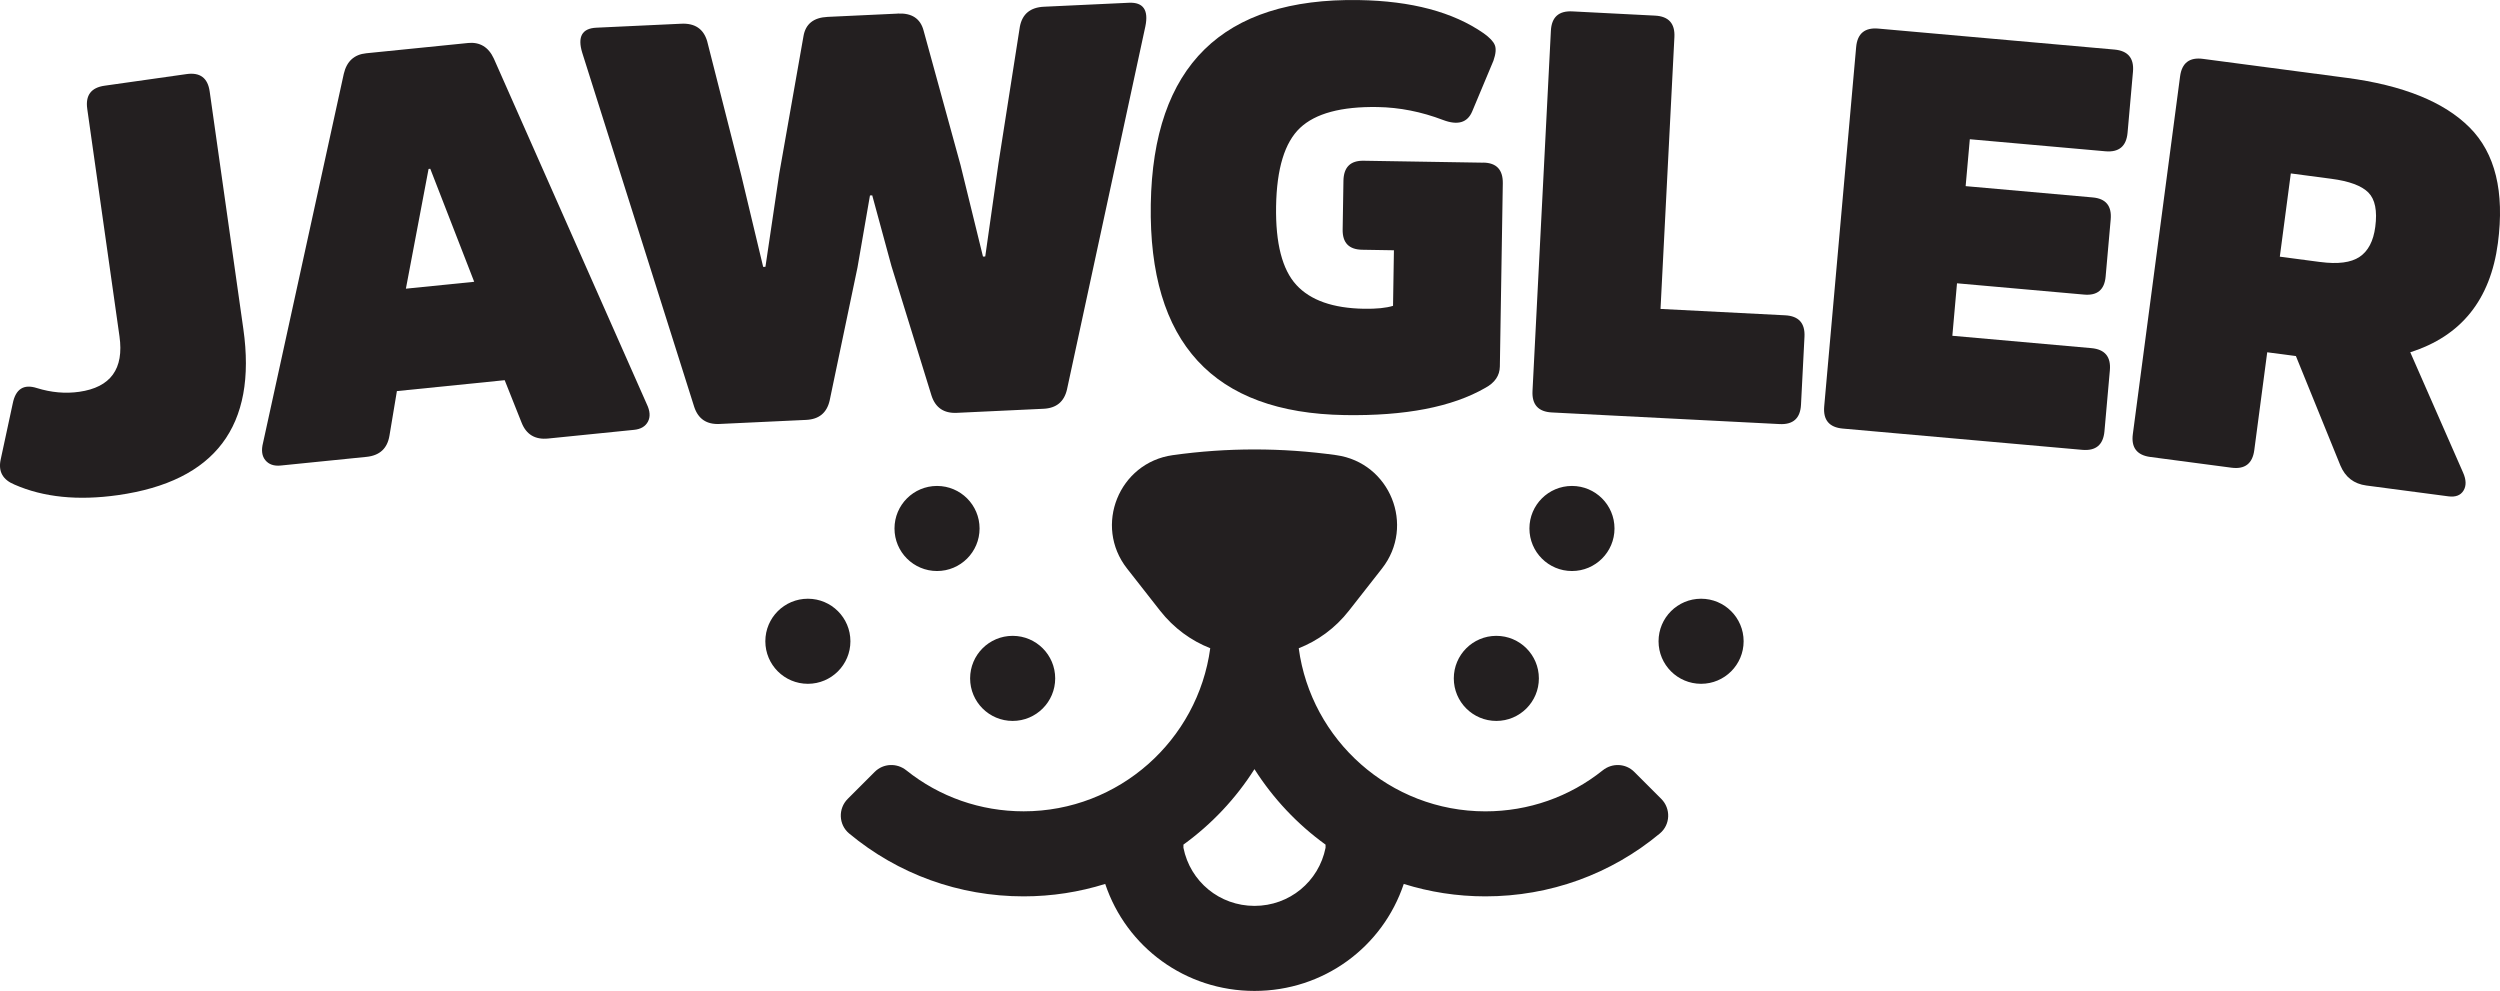
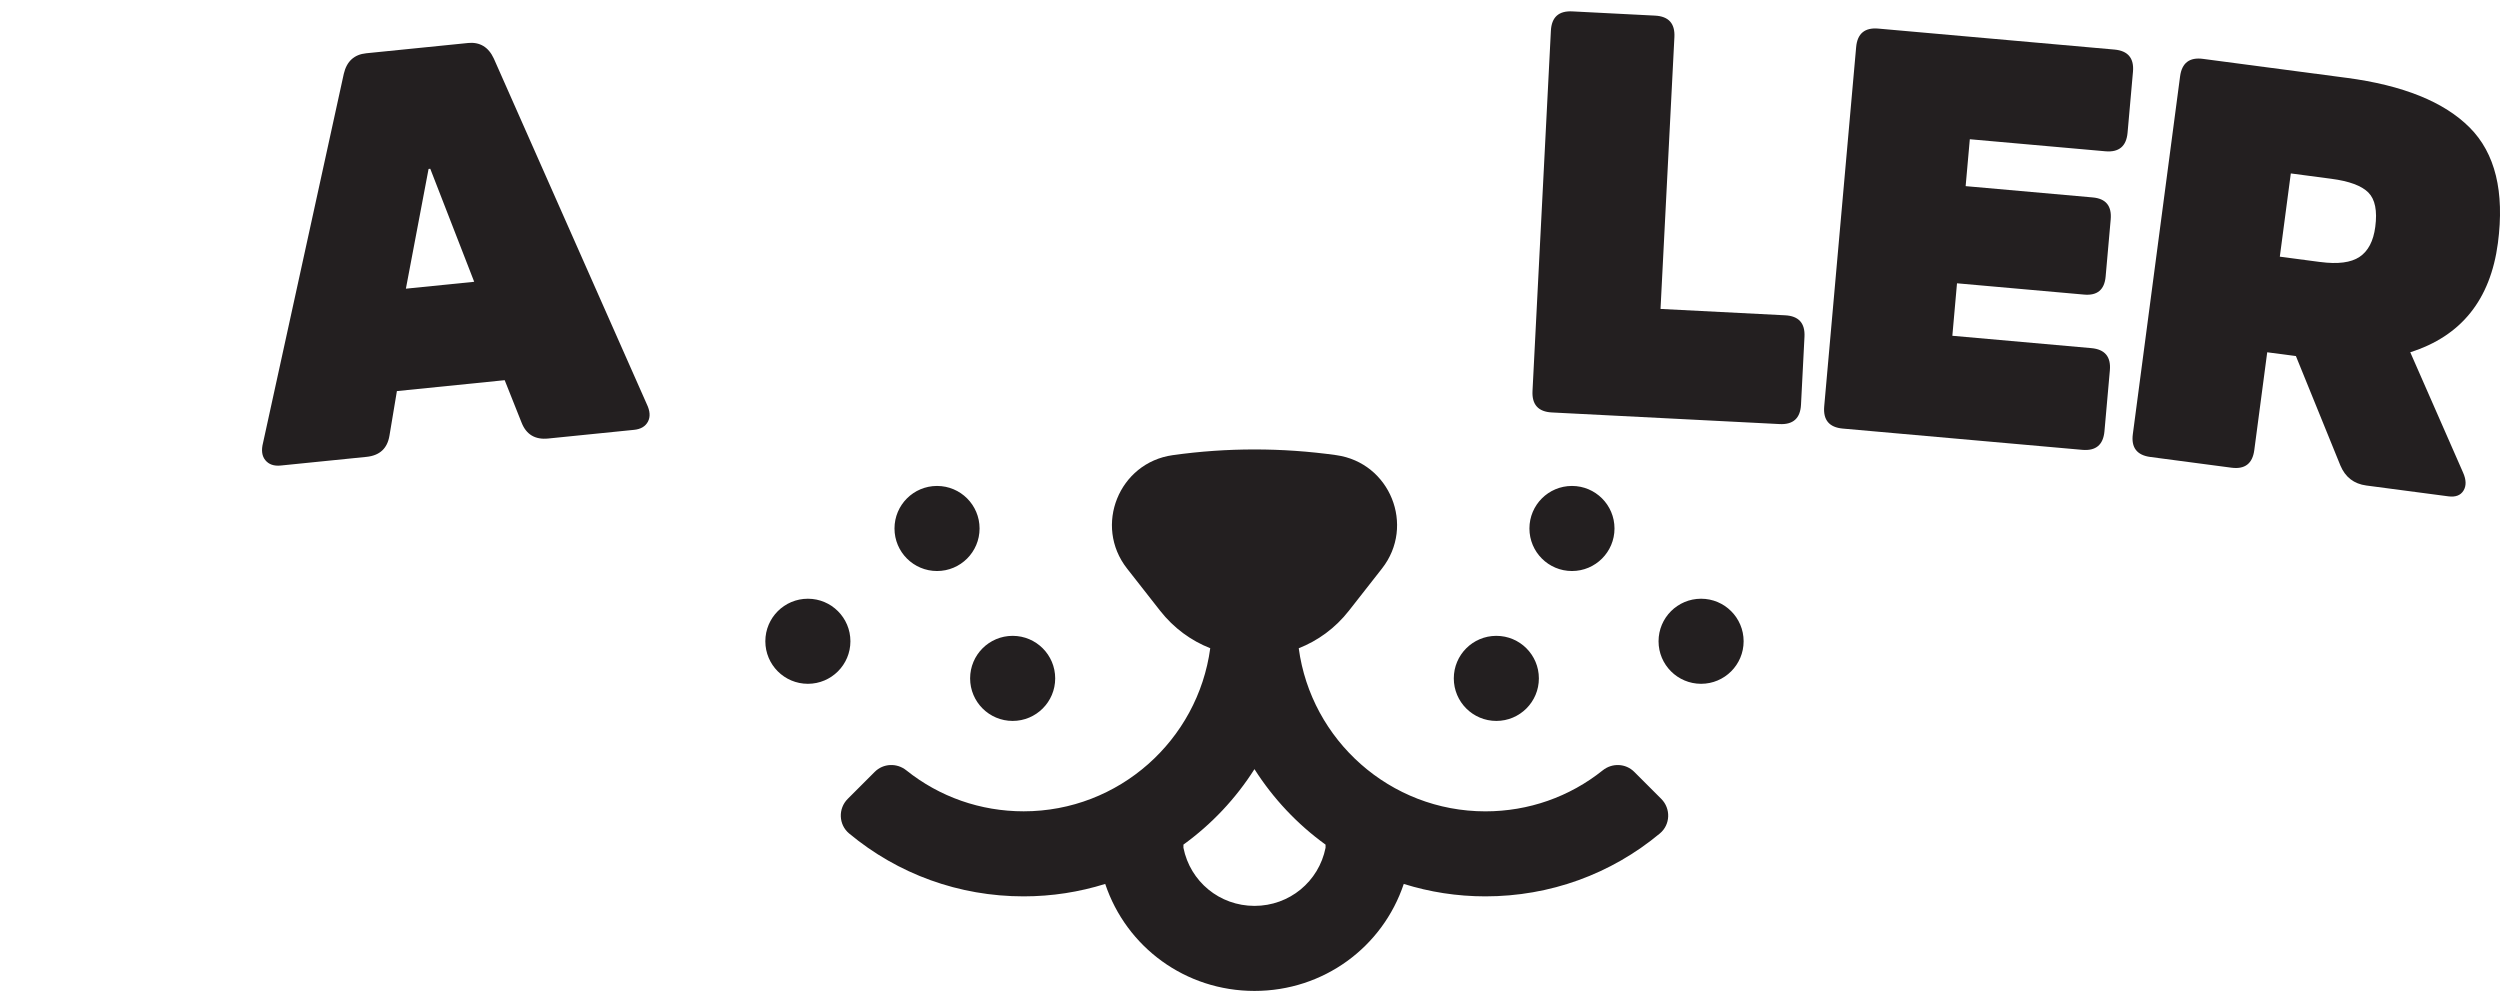
<svg xmlns="http://www.w3.org/2000/svg" viewBox="0 0 761.66 301.92" data-name="Calque 2" id="Calque_2">
  <defs>
    <style>
      .cls-1 {
        fill: #231f20;
      }
    </style>
  </defs>
  <g data-name="Calque 1" id="Calque_1-2">
    <g>
      <g>
-         <path d="M26.58,33.14c-.58-4.11,1.18-6.45,5.29-7.03l24.98-3.54c4.11-.58,6.45,1.18,7.03,5.29l10.26,72.37c4.19,29.54-8.54,46.41-38.2,50.62-12.2,1.73-22.71.66-31.52-3.21-3.58-1.47-4.99-4-4.22-7.6l3.68-17.1c.88-4.43,3.34-6,7.36-4.71,4.38,1.36,8.68,1.74,12.9,1.14,9.58-1.36,13.67-7,12.26-16.92l-9.82-69.29Z" class="cls-1" />
        <path d="M142.51,13.1c3.67-.37,6.32,1.22,7.95,4.76l46.58,105.24c1.02,2.1,1.14,3.88.37,5.35-.78,1.47-2.2,2.31-4.26,2.51l-26.13,2.64c-4.01.41-6.72-1.23-8.14-4.91l-5.12-12.86-32.84,3.32-2.27,13.6c-.65,3.89-2.98,6.03-6.99,6.44l-26.13,2.64c-2.06.21-3.62-.33-4.68-1.61-1.06-1.28-1.29-3.05-.71-5.31l24.6-112.43c.89-3.8,3.17-5.88,6.84-6.25l30.95-3.12ZM144.47,85.85l-13.38-34.43-.52.05-6.91,36.48,20.8-2.1Z" class="cls-1" />
-         <path d="M273.53,4.13c4.26-.2,6.88,1.52,7.85,5.17l11.26,40.99,6.84,27.88.69-.03,4.03-28.39,6.52-41.65c.74-3.84,3.19-5.86,7.33-6.05l25.89-1.21c4.37-.2,6.04,2.2,5.01,7.2l-23.88,110.63c-.86,3.73-3.25,5.69-7.16,5.87l-26.41,1.24c-3.91.18-6.47-1.54-7.68-5.18l-12.23-39.56-5.85-21.52-.69.03-3.81,21.98-8.48,40.53c-.86,3.73-3.25,5.69-7.16,5.87l-26.41,1.24c-3.91.18-6.47-1.54-7.68-5.18l-34.12-107.91c-1.5-4.89-.06-7.44,4.31-7.64l25.89-1.21c4.14-.19,6.76,1.59,7.86,5.34l10.39,40.86,6.67,27.89.69-.03,4.21-28.4,7.38-41.86c.63-3.72,3.08-5.68,7.34-5.88l21.4-1Z" class="cls-1" />
-         <path d="M451.9,49.54c4.03.06,6.01,2.17,5.95,6.32l-.9,55.81c-.05,2.76-1.52,4.93-4.43,6.5-10.12,5.83-24.39,8.59-42.82,8.29-40.08-.65-59.78-22.05-59.1-64.21C351.28,20.09,372.41-.66,413.99.02c16.01.26,28.69,3.63,38.03,10.12,1.82,1.3,2.96,2.5,3.4,3.6.44,1.1.3,2.68-.42,4.75l-6.47,15.45c-1.44,3.43-4.39,4.31-8.86,2.62-6.64-2.53-13.3-3.84-19.98-3.95-11.06-.18-18.93,1.94-23.61,6.36-4.68,4.42-7.11,12.39-7.3,23.9-.18,11.29,1.88,19.27,6.18,23.95s11.18,7.09,20.62,7.25c3.8.06,6.74-.24,8.83-.89l.27-16.93-9.67-.16c-4.03-.07-6.01-2.11-5.95-6.14l.24-14.86c.07-4.15,2.12-6.19,6.15-6.12l36.45.59Z" class="cls-1" />
        <path d="M505.89,94.12l37.97,1.94c4.14.21,6.11,2.39,5.9,6.53l-1.06,20.71c-.21,4.14-2.39,6.11-6.53,5.9l-69.37-3.54c-4.14-.21-6.11-2.39-5.9-6.53l5.6-109.76c.21-4.14,2.39-6.11,6.53-5.9l25.2,1.29c4.14.21,6.11,2.39,5.9,6.53l-4.23,82.84Z" class="cls-1" />
        <path d="M596.23,86.29l-1.42,16.01,42.34,3.76c4.13.37,6.01,2.62,5.65,6.75l-1.65,18.59c-.37,4.13-2.62,6.01-6.75,5.65l-72.98-6.48c-4.13-.37-6.01-2.62-5.65-6.75l9.73-109.46c.37-4.13,2.62-6.01,6.75-5.65l71.94,6.39c4.13.37,6.01,2.62,5.65,6.75l-1.65,18.59c-.37,4.13-2.62,6.01-6.75,5.65l-41.31-3.67-1.27,14.29,38.72,3.44c4.02.36,5.84,2.6,5.47,6.73l-1.54,17.38c-.36,4.02-2.54,5.85-6.56,5.49l-38.72-3.44Z" class="cls-1" />
        <path d="M714.85,23.7c17.25,2.28,29.77,7.33,37.57,15.16,7.8,7.83,10.66,19.57,8.6,35.21-2.28,17.25-11.18,28.33-26.7,33.25l16.08,36.64c.99,2.22,1.03,4.06.14,5.51-.89,1.45-2.42,2.03-4.59,1.75l-25.01-3.3c-3.77-.5-6.41-2.53-7.91-6.1l-13.55-33.34-8.74-1.15-3.94,29.81c-.54,4.11-2.87,5.9-6.98,5.35l-24.67-3.26c-4.11-.54-5.9-2.87-5.35-6.98l14.39-108.96c.54-4.11,2.87-5.9,6.98-5.35l43.69,5.77ZM706.91,79.82c5.37.71,9.36.19,11.97-1.56,2.61-1.75,4.21-4.79,4.78-9.13.65-4.91-.05-8.4-2.1-10.47-2.05-2.07-5.82-3.47-11.3-4.19l-12.33-1.63-3.35,25.36,12.33,1.63Z" class="cls-1" />
      </g>
      <path d="M497.9,235.16c-2.61-2.61-6.73-2.77-9.61-.46-10.12,8.09-22.6,12.49-35.75,12.49-29.05,0-53.11-21.71-56.86-49.69,5.79-2.28,11.1-6.09,15.29-11.44l10.07-12.85c10.22-13.03,2.47-32.24-13.92-34.54-16.53-2.32-33.3-2.32-49.83,0-16.4,2.3-24.14,21.51-13.92,34.54l10.07,12.85c4.19,5.34,9.49,9.15,15.28,11.43-3.77,28.01-27.82,49.69-56.85,49.69-13.15,0-25.62-4.39-35.75-12.49-2.88-2.3-7-2.14-9.61.46l-8.24,8.24c-2.96,2.96-2.79,7.85.42,10.53,14.92,12.41,33.53,19.17,53.17,19.17,8.66,0,17.01-1.33,24.86-3.79,6.46,19.29,24.47,32.6,45.48,32.6s39.03-13.31,45.48-32.6c7.85,2.46,16.2,3.79,24.86,3.79,19.65,0,38.26-6.76,53.17-19.17,3.22-2.68,3.38-7.57.42-10.53l-8.24-8.24ZM403.85,258.29c-2.06,10.31-11.02,17.7-21.65,17.7s-19.59-7.39-21.65-17.7v-.97c8.59-6.21,15.95-14.02,21.64-22.99,5.7,8.97,13.06,16.78,21.66,23v.96ZM308.52,219.64c7.16,0,12.96-5.8,12.96-12.96s-5.8-12.96-12.96-12.96-12.96,5.8-12.96,12.96,5.8,12.96,12.96,12.96ZM285.48,173.97c7.16,0,12.96-5.8,12.96-12.96s-5.8-12.96-12.96-12.96-12.96,5.8-12.96,12.96,5.8,12.96,12.96,12.96ZM246.13,182.41c-7.16,0-12.96,5.8-12.96,12.96s5.8,12.96,12.96,12.96,12.96-5.8,12.96-12.96-5.8-12.96-12.96-12.96ZM478.92,173.97c7.16,0,12.96-5.8,12.96-12.96s-5.8-12.96-12.96-12.96-12.96,5.8-12.96,12.96,5.8,12.96,12.96,12.96ZM518.26,182.41c-7.16,0-12.96,5.8-12.96,12.96s5.8,12.96,12.96,12.96,12.96-5.8,12.96-12.96-5.8-12.96-12.96-12.96ZM455.88,219.64c7.16,0,12.96-5.8,12.96-12.96s-5.8-12.96-12.96-12.96-12.96,5.8-12.96,12.96,5.8,12.96,12.96,12.96Z" class="cls-1" />
    </g>
  </g>
</svg>